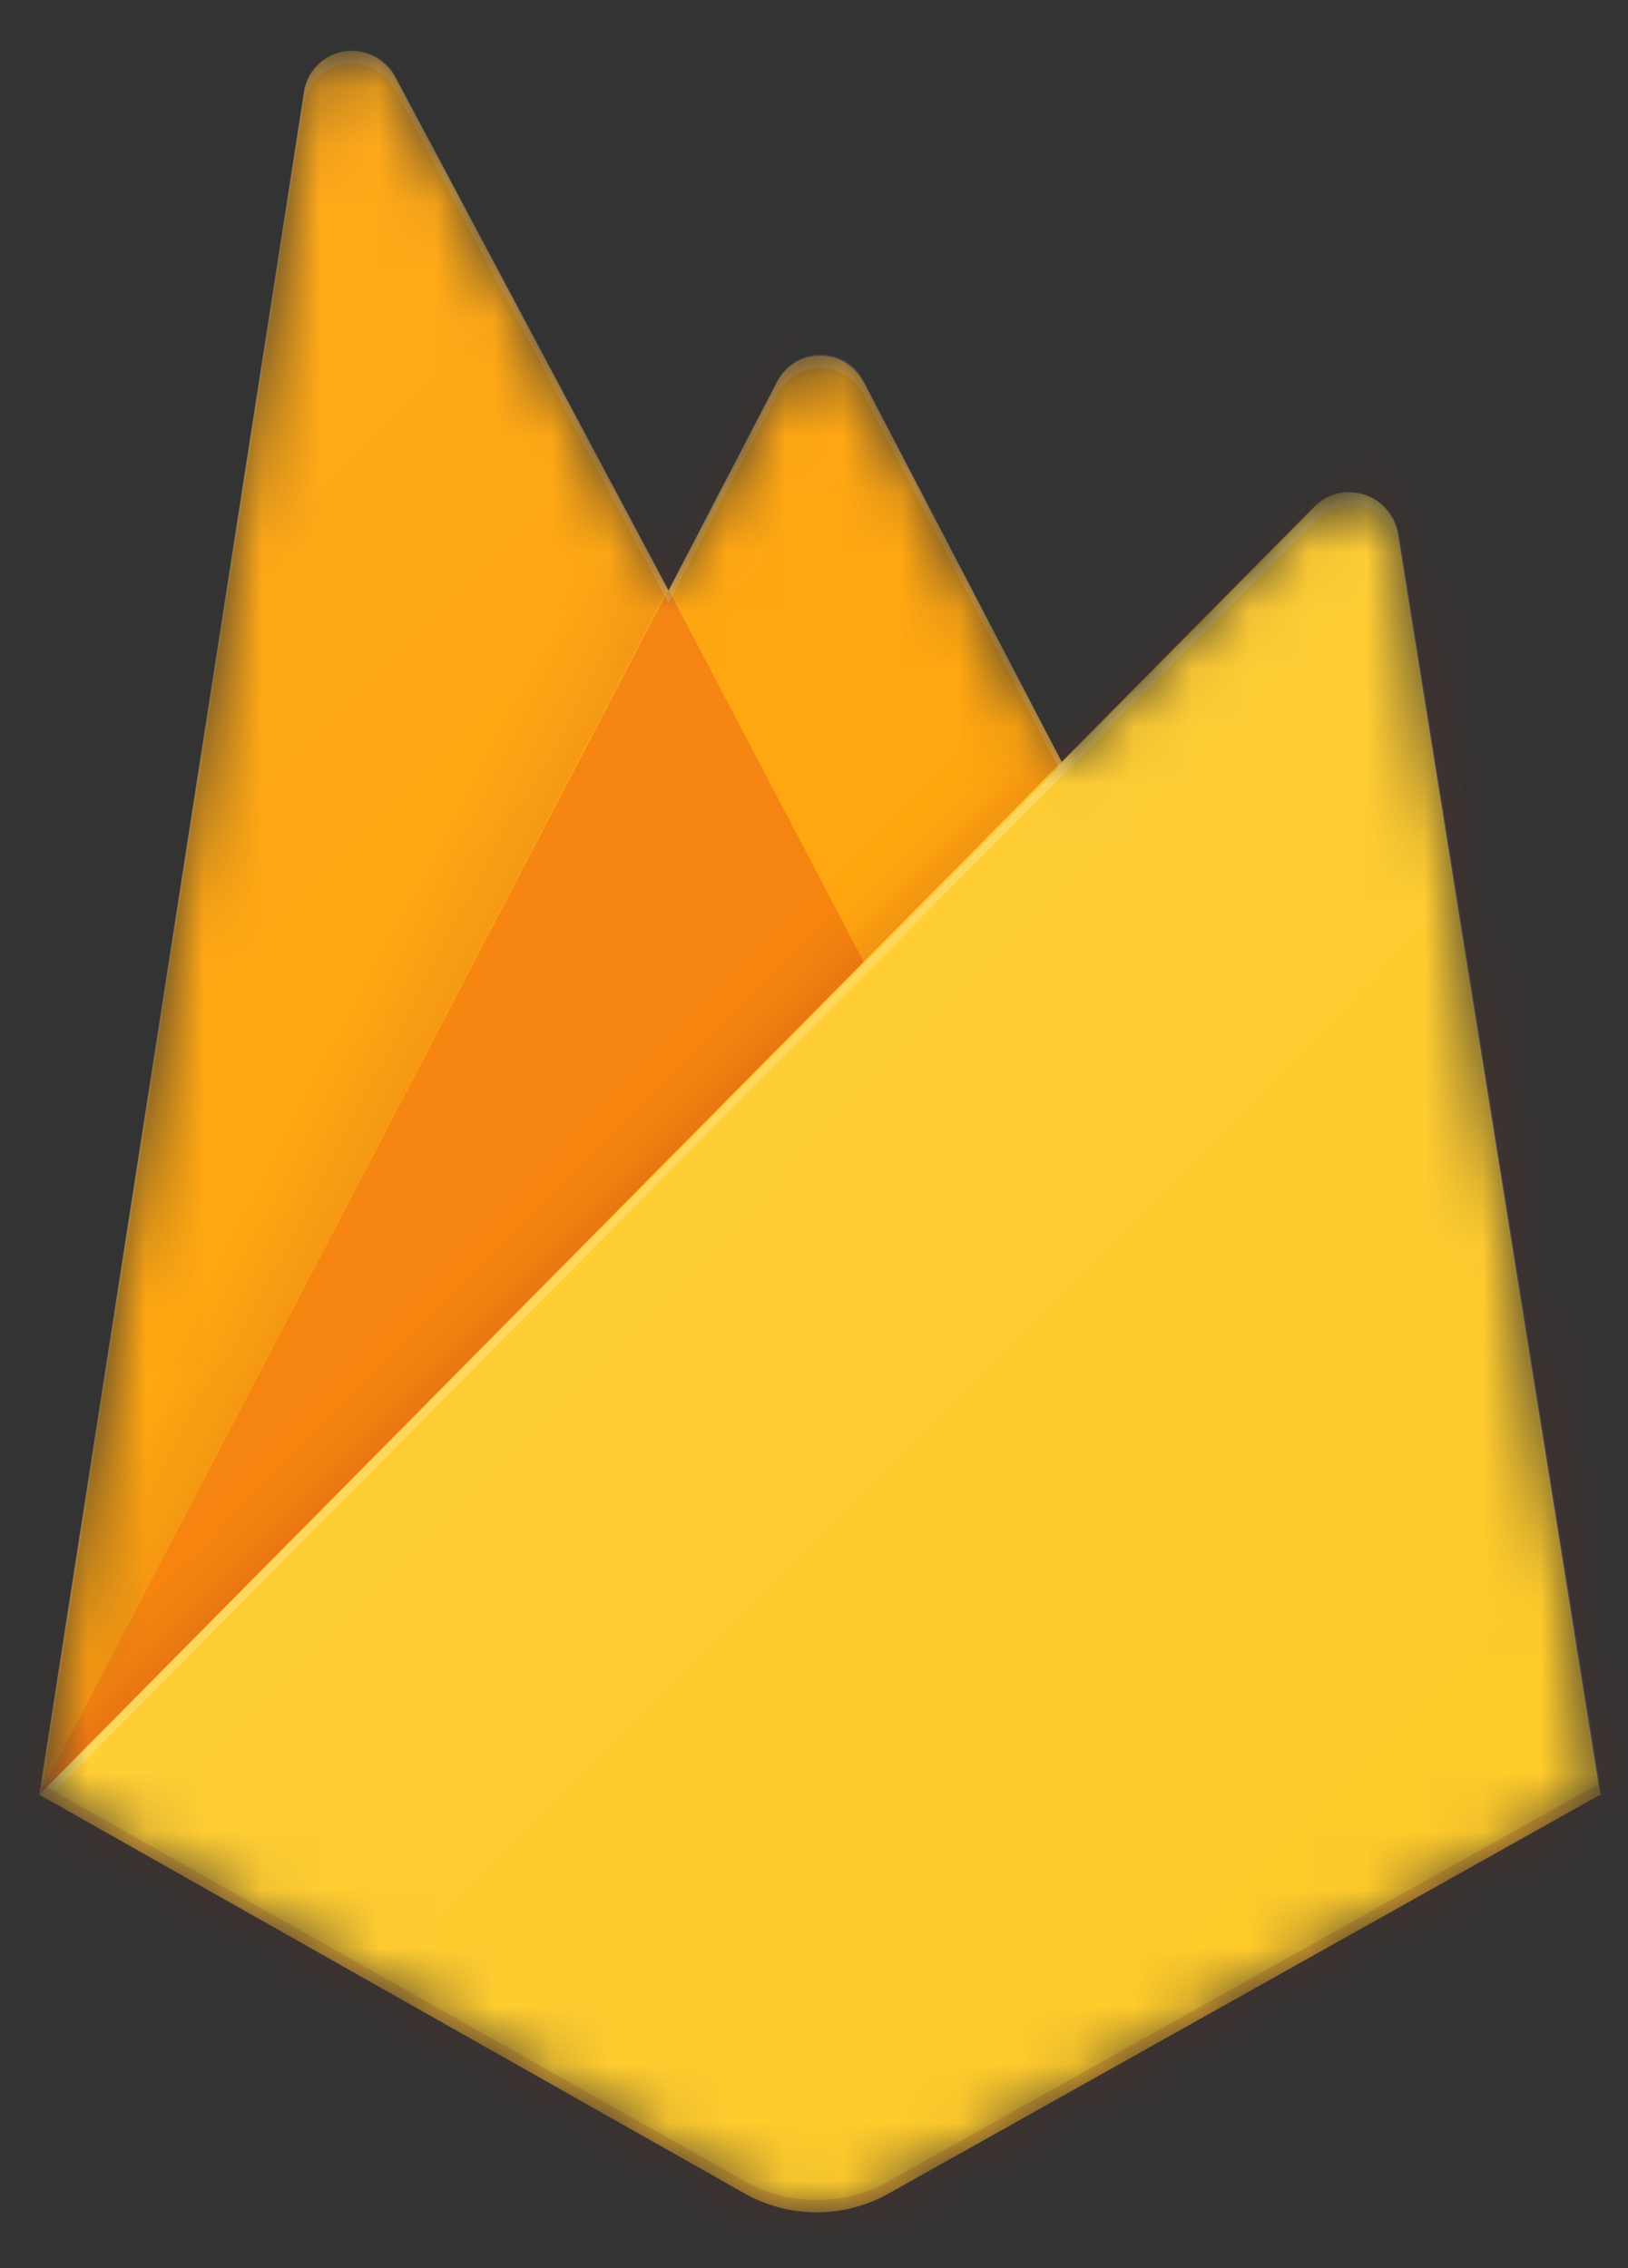
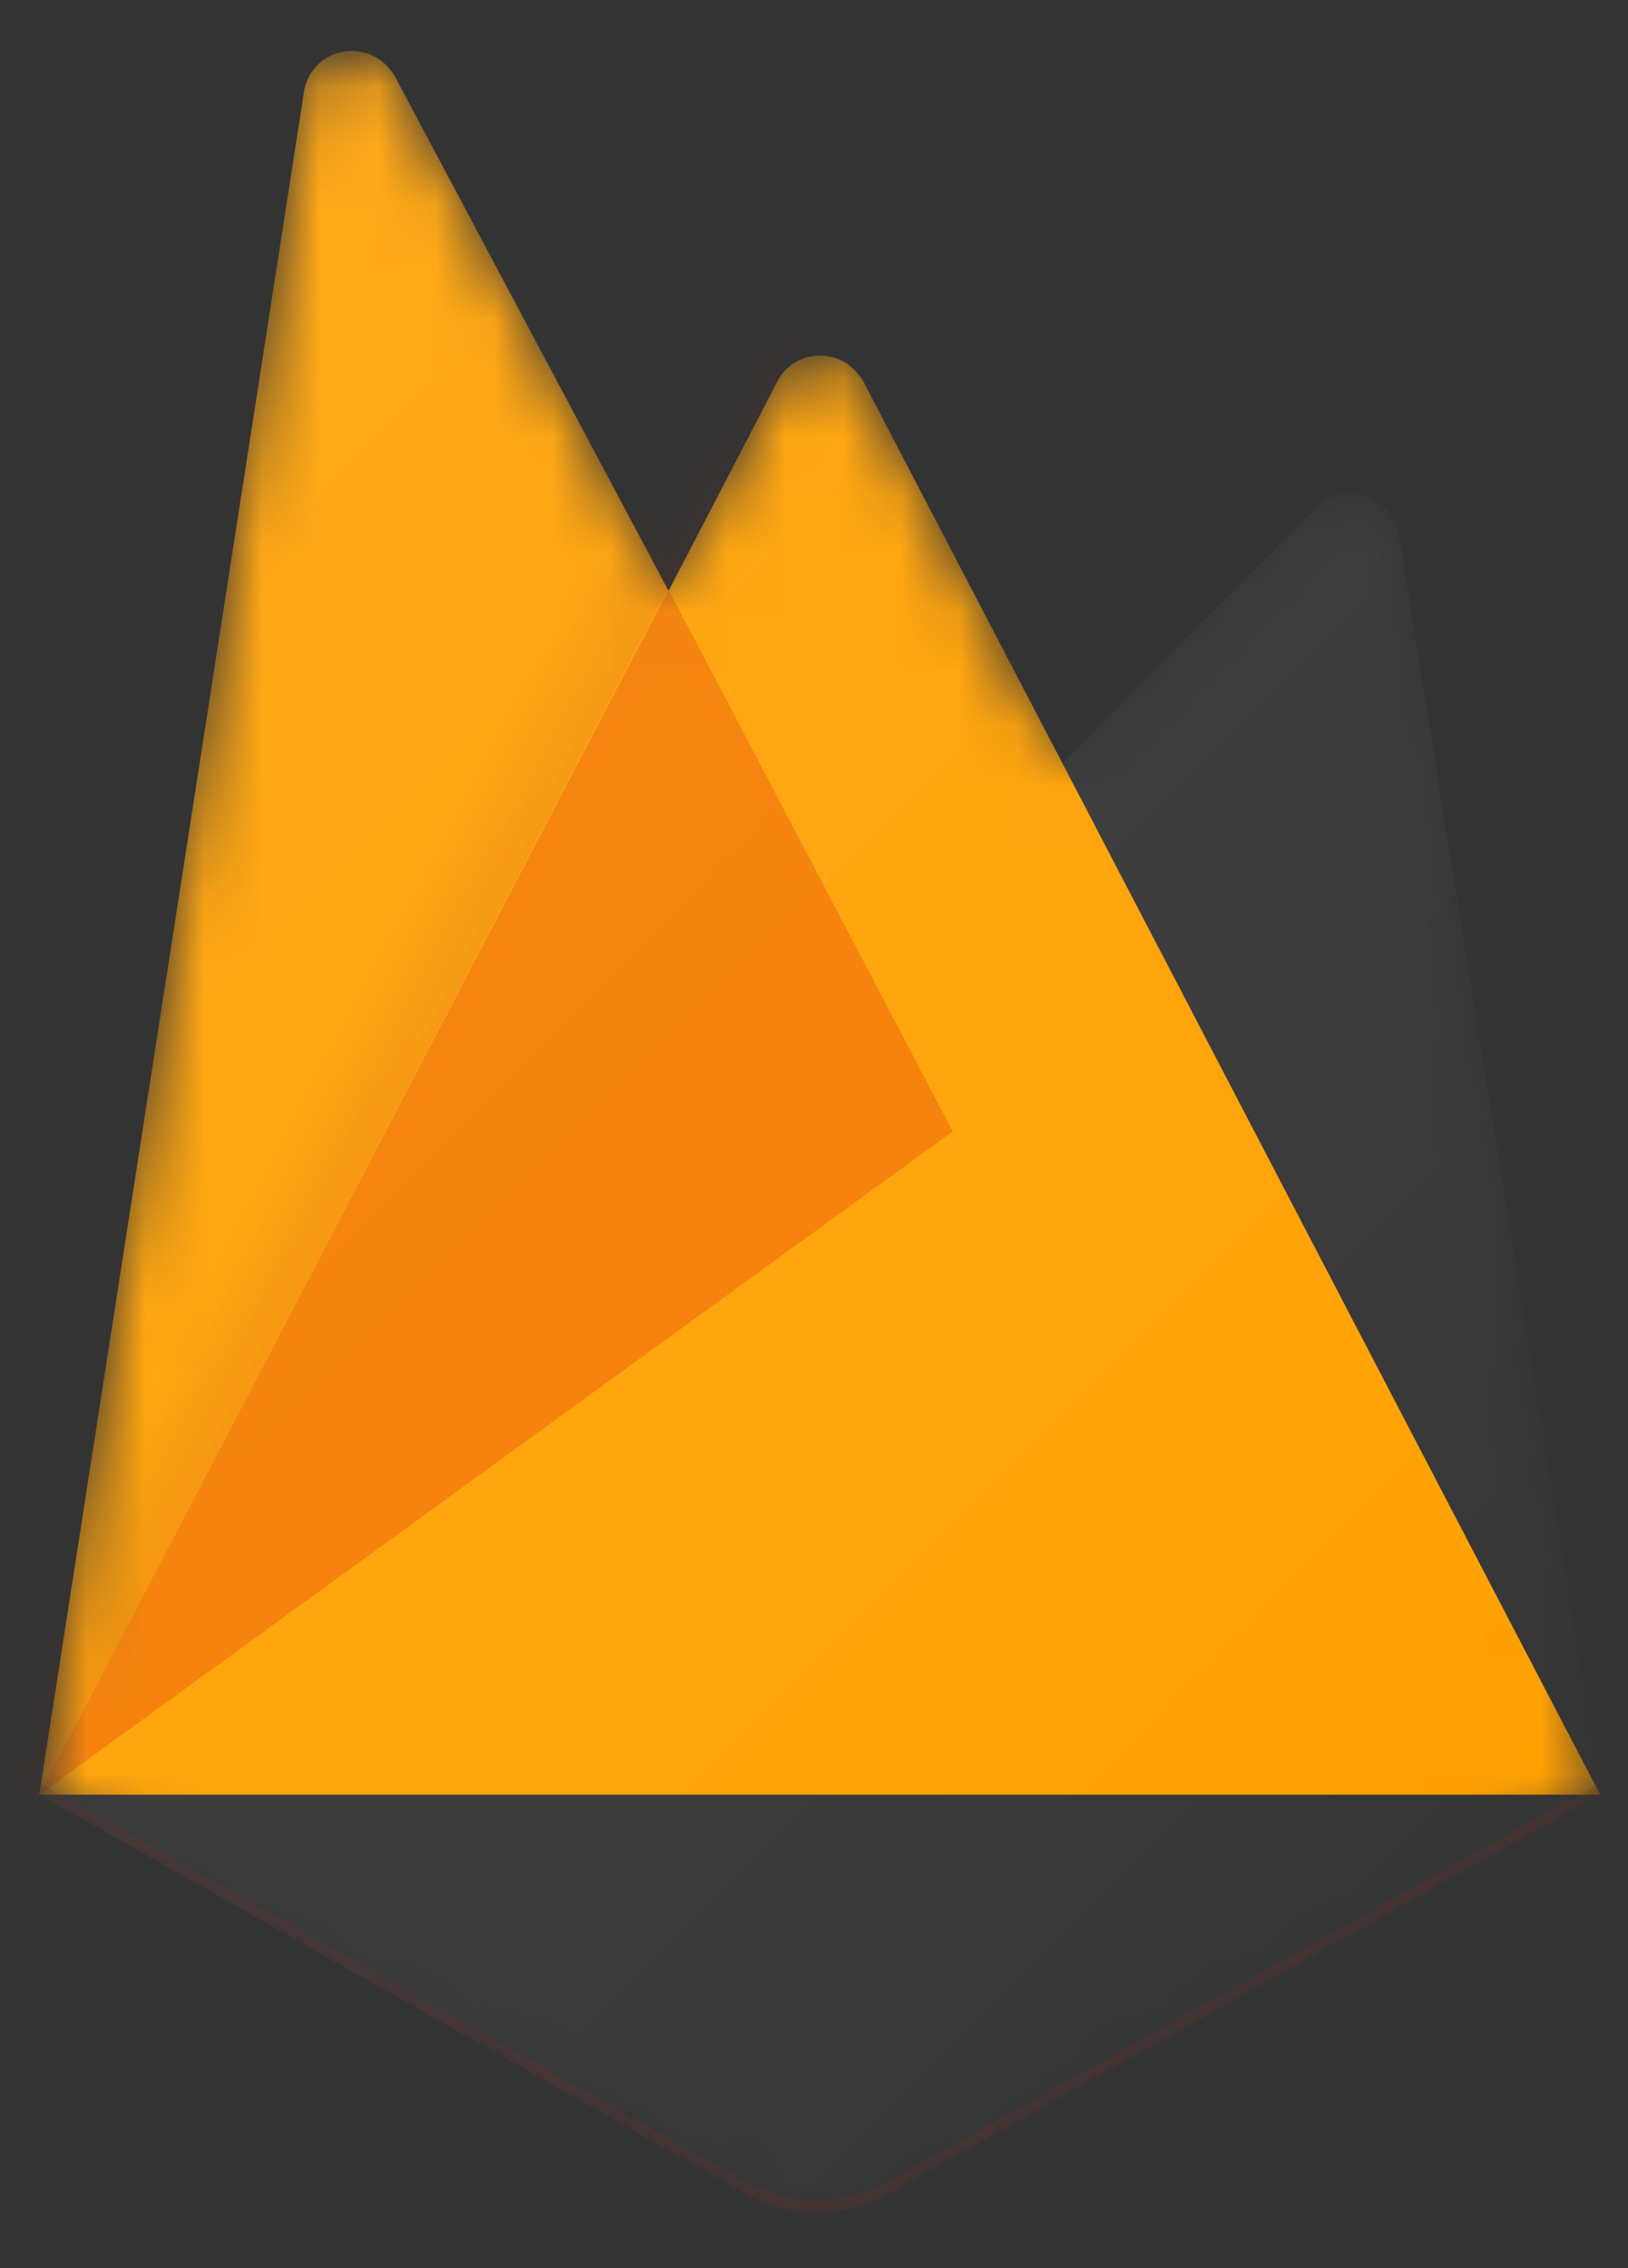
<svg xmlns="http://www.w3.org/2000/svg" width="28" height="39" viewBox="0 0 28 39" fill="none">
  <rect x="0" y="0" width="28" height="39" fill="#333333" stroke="none" />
  <mask id="mask0_417_1542" style="mask-type:luminance" maskUnits="userSpaceOnUse" x="0" y="0" width="28" height="39">
    <path d="M24.062 9.189C23.978 8.725 23.558 8.429 23.097 8.492C22.929 8.514 22.762 8.598 22.636 8.725L18.273 13.118L14.854 6.549C14.645 6.127 14.141 5.979 13.722 6.19C13.575 6.275 13.449 6.402 13.365 6.549L11.499 10.14L6.801 1.311C6.591 0.91 6.066 0.741 5.668 0.974C5.437 1.1 5.269 1.333 5.228 1.586L0.676 30.859L12.82 37.723C13.575 38.145 14.519 38.145 15.274 37.723L27.523 30.859L24.062 9.189Z" fill="white" />
  </mask>
  <g mask="url(#mask0_417_1542)">
    <path d="M0.676 30.86L5.227 1.587C5.29 1.122 5.73 0.805 6.192 0.89C6.444 0.932 6.674 1.101 6.8 1.333L11.498 10.162L13.365 6.571C13.575 6.149 14.078 6.001 14.497 6.212C14.644 6.296 14.77 6.423 14.854 6.571L27.522 30.86H0.676Z" fill="#FFA000" />
-     <path opacity="0.12" d="M16.196 1.08L-6.036 -0.821V39.73L0.676 30.859L16.196 1.08Z" fill="url(#paint0_linear_417_1542)" />
+     <path opacity="0.12" d="M16.196 1.08L-6.036 -0.821V39.73L0.676 30.859L16.196 1.08" fill="url(#paint0_linear_417_1542)" />
    <path d="M16.385 19.454L11.498 10.14L0.676 30.859L16.385 19.454Z" fill="#F57C00" />
-     <path opacity="0.2" d="M-6.036 -0.821H34.234V39.73H-6.036V-0.821Z" fill="url(#paint1_linear_417_1542)" />
-     <path d="M27.522 30.859L24.04 9.168C23.956 8.704 23.537 8.408 23.076 8.471C22.908 8.493 22.74 8.577 22.614 8.704L0.676 30.859L12.819 37.723C13.575 38.146 14.518 38.146 15.273 37.723L27.522 30.859Z" fill="#FFCA28" />
-     <path d="M24.061 9.19C23.977 8.726 23.558 8.43 23.097 8.493C22.929 8.515 22.761 8.599 22.635 8.726L18.273 13.119L14.854 6.55C14.644 6.128 14.141 5.98 13.721 6.191C13.575 6.276 13.449 6.402 13.365 6.55L11.498 10.141L6.8 1.312C6.59 0.911 6.066 0.742 5.667 0.975C5.437 1.101 5.269 1.334 5.227 1.587L0.676 30.86H0.655L0.676 30.881L0.802 30.944L18.273 13.33L22.635 8.937C22.971 8.599 23.495 8.599 23.831 8.937C23.956 9.064 24.04 9.211 24.061 9.402L27.501 30.881L27.543 30.86L24.061 9.19ZM0.718 30.818L5.227 1.798C5.29 1.334 5.73 1.017 6.192 1.101C6.444 1.144 6.674 1.312 6.8 1.545L11.498 10.373L13.365 6.783C13.575 6.36 14.078 6.212 14.497 6.424C14.644 6.508 14.77 6.635 14.854 6.783L18.21 13.203L0.718 30.818Z" fill="white" fill-opacity="0.2" />
    <path opacity="0.2" d="M15.273 37.512C14.518 37.934 13.575 37.934 12.819 37.512L0.697 30.669L0.676 30.859L12.819 37.723C13.575 38.146 14.518 38.146 15.273 37.723L27.522 30.859L27.501 30.669L15.273 37.512Z" fill="#A52714" />
    <path d="M24.061 9.19C23.977 8.726 23.558 8.43 23.097 8.493C22.929 8.515 22.761 8.599 22.635 8.726L18.273 13.119L14.854 6.55C14.644 6.128 14.141 5.98 13.721 6.191C13.575 6.276 13.449 6.402 13.365 6.55L11.498 10.141L6.8 1.312C6.59 0.911 6.066 0.742 5.668 0.975C5.437 1.101 5.269 1.334 5.227 1.587L0.676 30.86L12.819 37.724C13.575 38.147 14.518 38.147 15.273 37.724L27.522 30.86L24.061 9.19Z" fill="url(#paint2_linear_417_1542)" />
  </g>
  <defs>
    <linearGradient id="paint0_linear_417_1542" x1="5.907" y1="20.839" x2="4.224" y2="19.966" gradientUnits="userSpaceOnUse">
      <stop stop-color="#A52714" />
      <stop offset="0.4" stop-color="#A52714" stop-opacity="0.5" />
      <stop offset="0.8" stop-color="#A52714" stop-opacity="0" />
    </linearGradient>
    <linearGradient id="paint1_linear_417_1542" x1="13.038" y1="18.381" x2="12.282" y2="17.63" gradientUnits="userSpaceOnUse">
      <stop stop-color="#A52714" stop-opacity="0.8" />
      <stop offset="0.5" stop-color="#A52714" stop-opacity="0.21" />
      <stop offset="1" stop-color="#A52714" stop-opacity="0" />
    </linearGradient>
    <linearGradient id="paint2_linear_417_1542" x1="-0.047" y1="7.41" x2="28.188" y2="35.449" gradientUnits="userSpaceOnUse">
      <stop stop-color="white" stop-opacity="0.1" />
      <stop offset="1" stop-color="white" stop-opacity="0" />
    </linearGradient>
  </defs>
</svg>